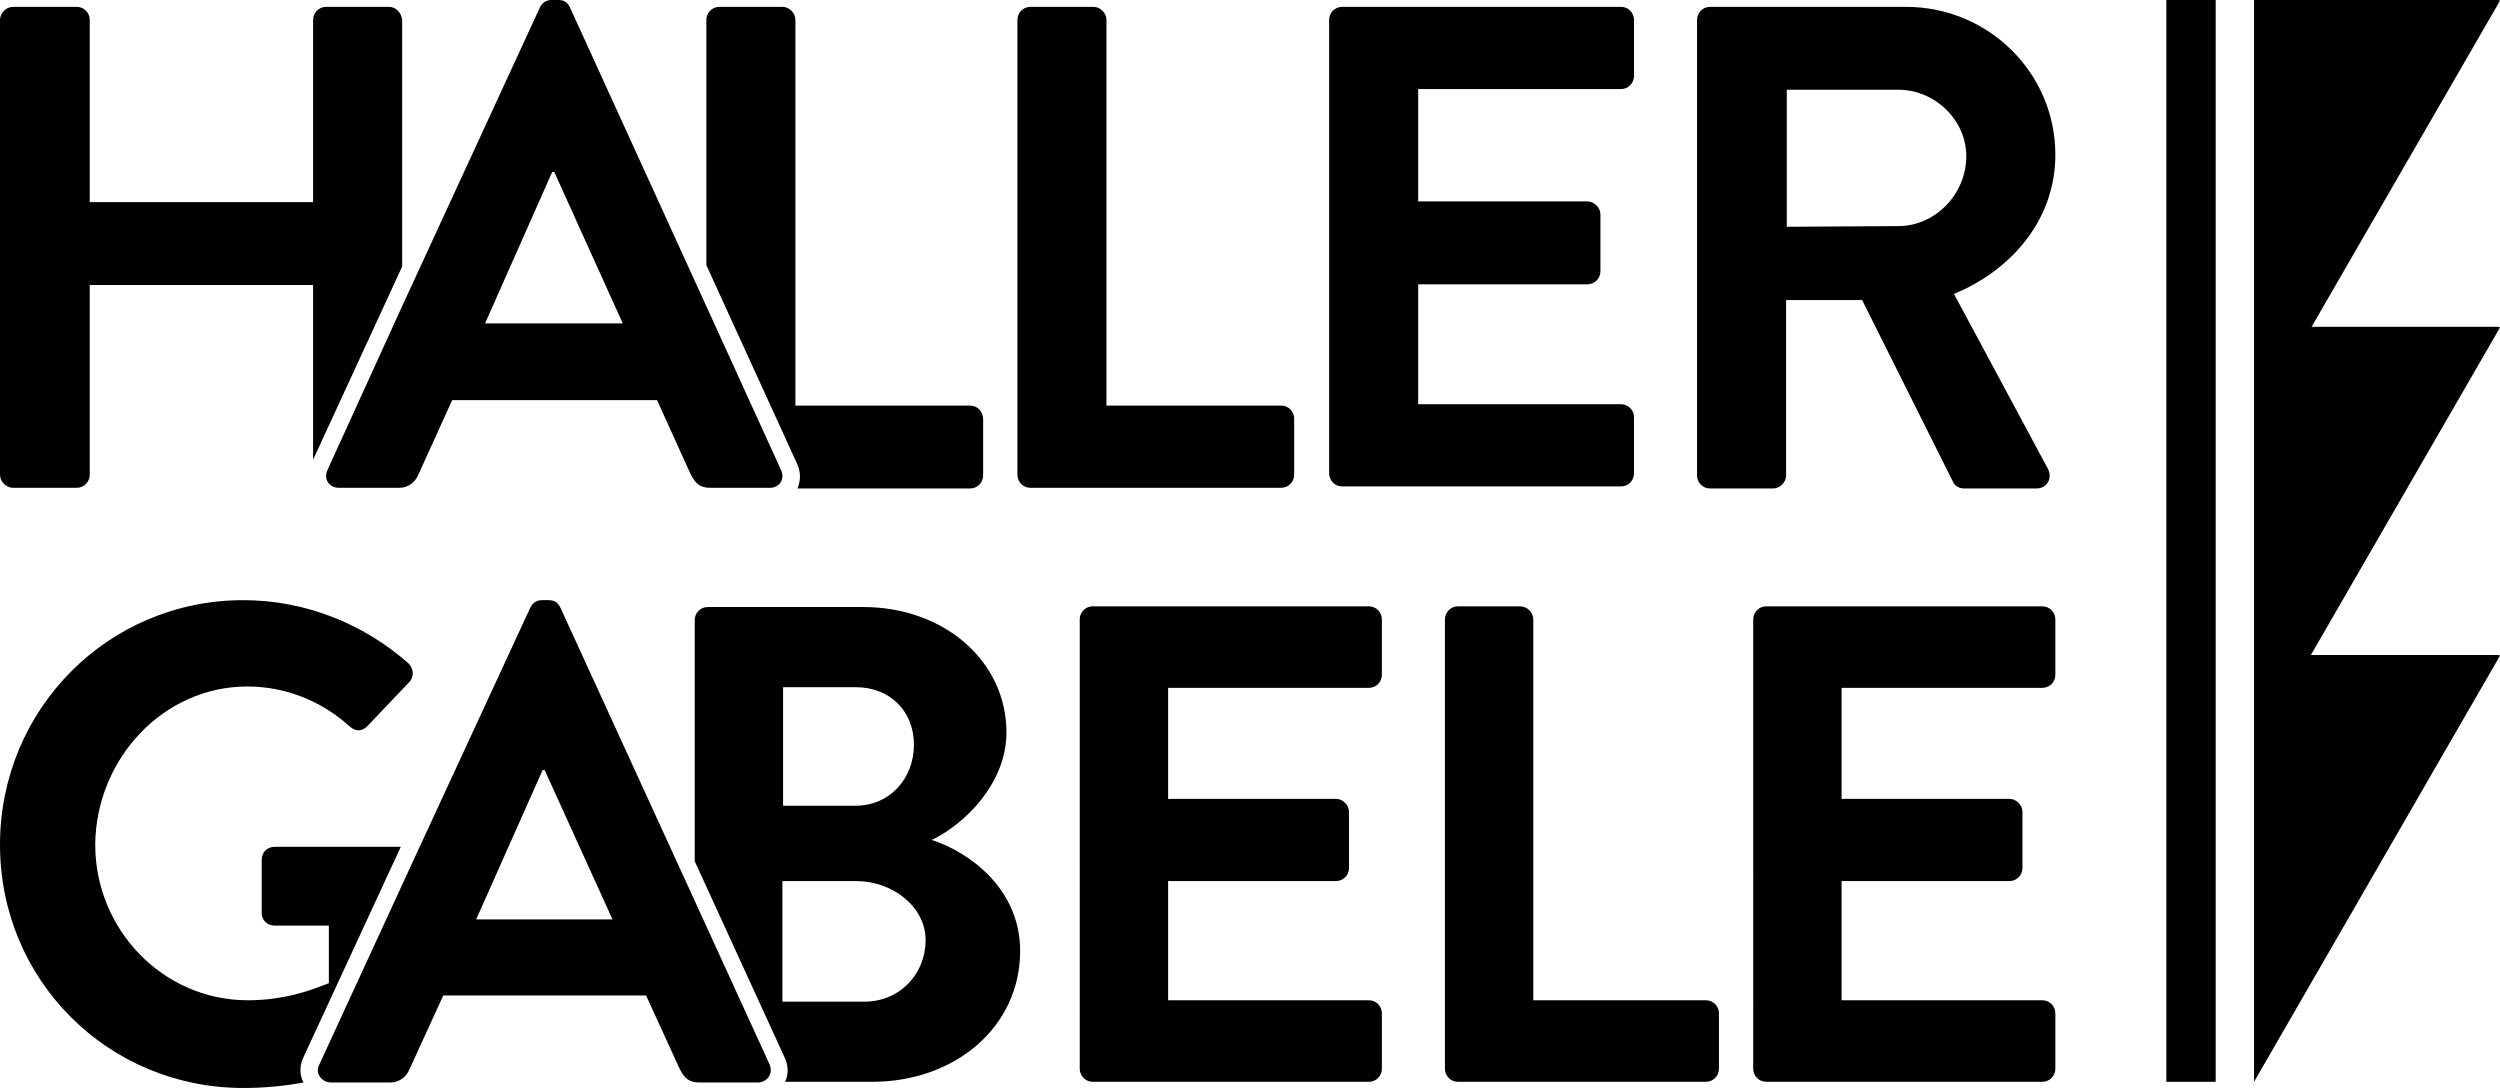
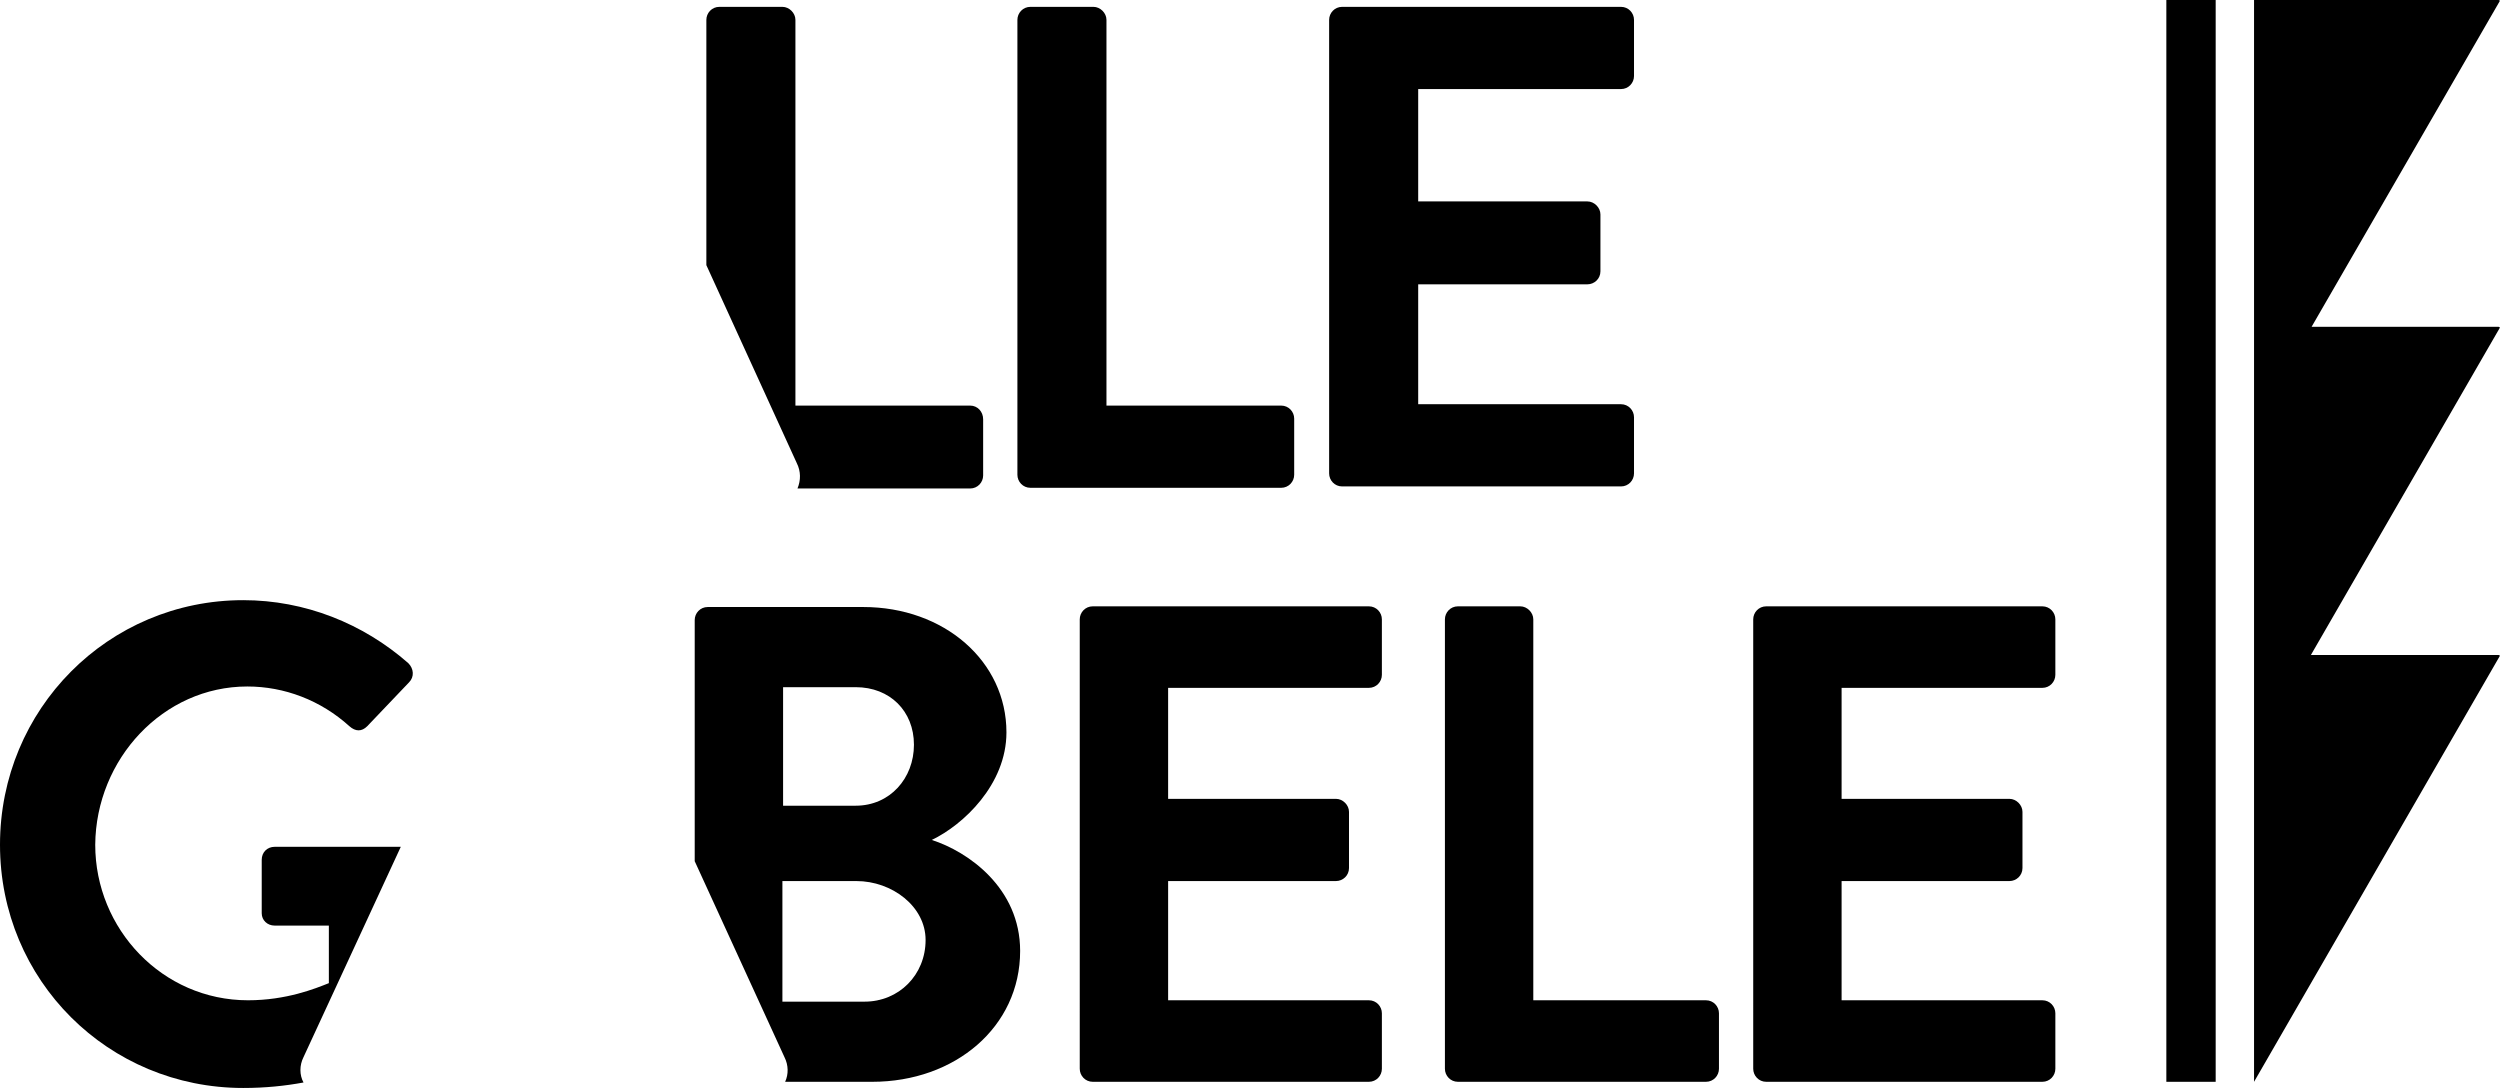
<svg xmlns="http://www.w3.org/2000/svg" version="1.1" id="Haller__x26__Gabele" x="0px" y="0px" viewBox="0 0 364.9 158.8" style="enable-background:new 0 0 364.9 158.8;" xml:space="preserve">
  <g id="Bildmarke">
    <polygon points="364.7,0 329,0 329,157.9 360.8,102.8 364.9,95.7 364.7,95.6 337.3,95.6 360.8,54.9 364.9,47.8 364.7,47.7    337.4,47.7 360.8,7.2 364.9,0.1  " />
    <rect x="316.2" width="7.2" height="157.9" />
  </g>
  <g id="Gabele">
    <path d="M255.9,90.4c0-1,0.8-1.9,1.9-1.9h40.3c1.1,0,1.9,0.9,1.9,1.9v8.1c0,1-0.8,1.9-1.9,1.9h-29.3v16.2h24.5c1,0,1.9,0.9,1.9,1.9   v8.2c0,1.1-0.9,1.9-1.9,1.9h-24.5V146h29.3c1.1,0,1.9,0.9,1.9,1.9v8.1c0,1-0.8,1.9-1.9,1.9h-40.3c-1.1,0-1.9-0.9-1.9-1.9V90.4z" />
    <path d="M210.9,90.4c0-1,0.8-1.9,1.9-1.9h9.1c1,0,1.9,0.9,1.9,1.9V146H249c1.1,0,1.9,0.9,1.9,1.9v8.1c0,1-0.8,1.9-1.9,1.9h-36.2   c-1.1,0-1.9-0.9-1.9-1.9L210.9,90.4L210.9,90.4z" />
    <path d="M157.6,90.4c0-1,0.8-1.9,1.9-1.9h40.3c1.1,0,1.9,0.9,1.9,1.9v8.1c0,1-0.8,1.9-1.9,1.9h-29.3v16.2H195c1,0,1.9,0.9,1.9,1.9   v8.2c0,1.1-0.9,1.9-1.9,1.9h-24.5V146h29.3c1.1,0,1.9,0.9,1.9,1.9v8.1c0,1-0.8,1.9-1.9,1.9h-40.3c-1.1,0-1.9-0.9-1.9-1.9V90.4z" />
    <path d="M136,122.6c4.6-2.2,10.9-8.1,10.9-15.7c0-10.4-9.1-18.3-20.9-18.3h-22.7c-1.1,0-1.9,0.9-1.9,1.9v35.2l13.1,28.6   c0.6,1.2,0.6,2.5,0.1,3.6h12.7c12.1,0,21.6-8,21.6-19.1C148.9,129.6,141.3,124.3,136,122.6z M114.3,100.3h10.6c5,0,8.5,3.5,8.5,8.4   s-3.5,8.9-8.5,8.9h-10.6C114.3,117.6,114.3,100.3,114.3,100.3z M126.2,146.2h-12v-17.6H125c5.2,0,10.1,3.7,10.1,8.6   C135.1,142.3,131.2,146.2,126.2,146.2z" />
-     <path d="M112.3,155.3l-10.8-23.6l-19.7-43c-0.3-0.6-0.7-1.1-1.7-1.1h-1c-0.9,0-1.4,0.5-1.7,1.1l-16.7,36.1l-14.1,30.6   c-0.4,0.8-0.2,1.6,0.4,2.1c0.3,0.3,0.8,0.5,1.3,0.5h8.6c1.6,0,2.5-1,2.9-2l4.9-10.7h29.6l4.9,10.7c0.7,1.4,1.4,2,2.9,2h8.6   C112.1,157.9,112.9,156.6,112.3,155.3z M89.4,134.2H69.5l0,0l9.7-21.8h0.3L89.4,134.2L89.4,134.2z" />
    <path d="M36.1,100.2c5.4,0,10.7,2,14.9,5.8c0.9,0.8,1.8,0.8,2.6,0l6.1-6.4c0.8-0.8,0.7-2-0.1-2.8C53,91,44.5,87.6,35.5,87.6   C15.8,87.6,0,103.5,0,123.3s15.8,35.5,35.5,35.5c3.2,0,6.1-0.3,8.8-0.8c-0.6-1.1-0.6-2.5,0-3.7l14.2-30.7H40.1   c-1.1,0-1.9,0.8-1.9,1.9v7.8c0,1,0.8,1.8,1.9,1.8H48v8.4c-2,0.8-6.2,2.5-11.8,2.5c-12.5,0-22.3-10.4-22.3-22.7   C14,110.8,23.8,100.2,36.1,100.2z" />
  </g>
  <g id="Haller">
-     <path d="M247.7,2.9c0-1,0.8-1.9,1.9-1.9h28.6c12,0,21.8,9.6,21.8,21.6c0,9.2-6.1,16.7-14.8,20.3l13.7,25.5c0.7,1.3,0,2.9-1.7,2.9   h-10.5c-0.9,0-1.4-0.5-1.6-0.9l-13.3-26.6h-11.1v25.6c0,1-0.9,1.9-1.9,1.9h-9.2c-1.1,0-1.9-0.9-1.9-1.9V2.9z M277.1,33   c5.3,0,9.9-4.6,9.9-10.2c0-5.3-4.6-9.7-9.9-9.7h-16.3v20L277.1,33L277.1,33z" />
    <path d="M194,2.9c0-1,0.8-1.9,1.9-1.9h40.7c1.1,0,1.9,0.9,1.9,1.9v8.2c0,1-0.8,1.9-1.9,1.9H207v16.4h24.7c1,0,1.9,0.9,1.9,1.9v8.3   c0,1.1-0.9,1.9-1.9,1.9H207V59h29.6c1.1,0,1.9,0.9,1.9,1.9v8.2c0,1-0.8,1.9-1.9,1.9h-40.7c-1.1,0-1.9-0.9-1.9-1.9L194,2.9L194,2.9z   " />
    <path d="M148.5,2.9c0-1,0.8-1.9,1.9-1.9h9.2c1,0,1.9,0.9,1.9,1.9v56.3H187c1.1,0,1.9,0.9,1.9,1.9v8.2c0,1-0.8,1.9-1.9,1.9h-36.6   c-1.1,0-1.9-0.9-1.9-1.9V2.9z" />
    <path d="M141.6,59.2h-25.5V2.9c0-1-0.9-1.9-1.9-1.9H105c-1.1,0-1.9,0.9-1.9,1.9v35.8l13.2,28.9c0.6,1.2,0.6,2.5,0.1,3.7h25.2   c1.1,0,1.9-0.9,1.9-1.9v-8.2C143.5,60.1,142.7,59.2,141.6,59.2z" />
-     <path d="M114,68.6l-10.9-23.9L83.2,1.1C82.9,0.5,82.5,0,81.5,0h-1c-0.9,0-1.4,0.5-1.7,1.1L58.6,44.9L47.8,68.6   c-0.6,1.3,0.2,2.6,1.7,2.6h8.7c1.6,0,2.5-1,2.9-2L66,58.4h29.9l4.9,10.8c0.7,1.4,1.4,2,2.9,2h8.7C113.8,71.2,114.6,69.9,114,68.6z    M70.8,47.2l9.8-22.1h0.3l10,22.1H70.8z" />
-     <path d="M56.8,1h-9.2c-1.1,0-1.9,0.9-1.9,1.9v26.6H13.1V2.9c0-1-0.8-1.9-1.9-1.9H1.9C0.9,1,0,1.9,0,2.9v66.4c0,1,0.9,1.9,1.9,1.9   h9.3c1.1,0,1.9-0.9,1.9-1.9V41.6h32.6v25.5l13-28.2v-36C58.6,1.9,57.8,1,56.8,1z" />
  </g>
</svg>